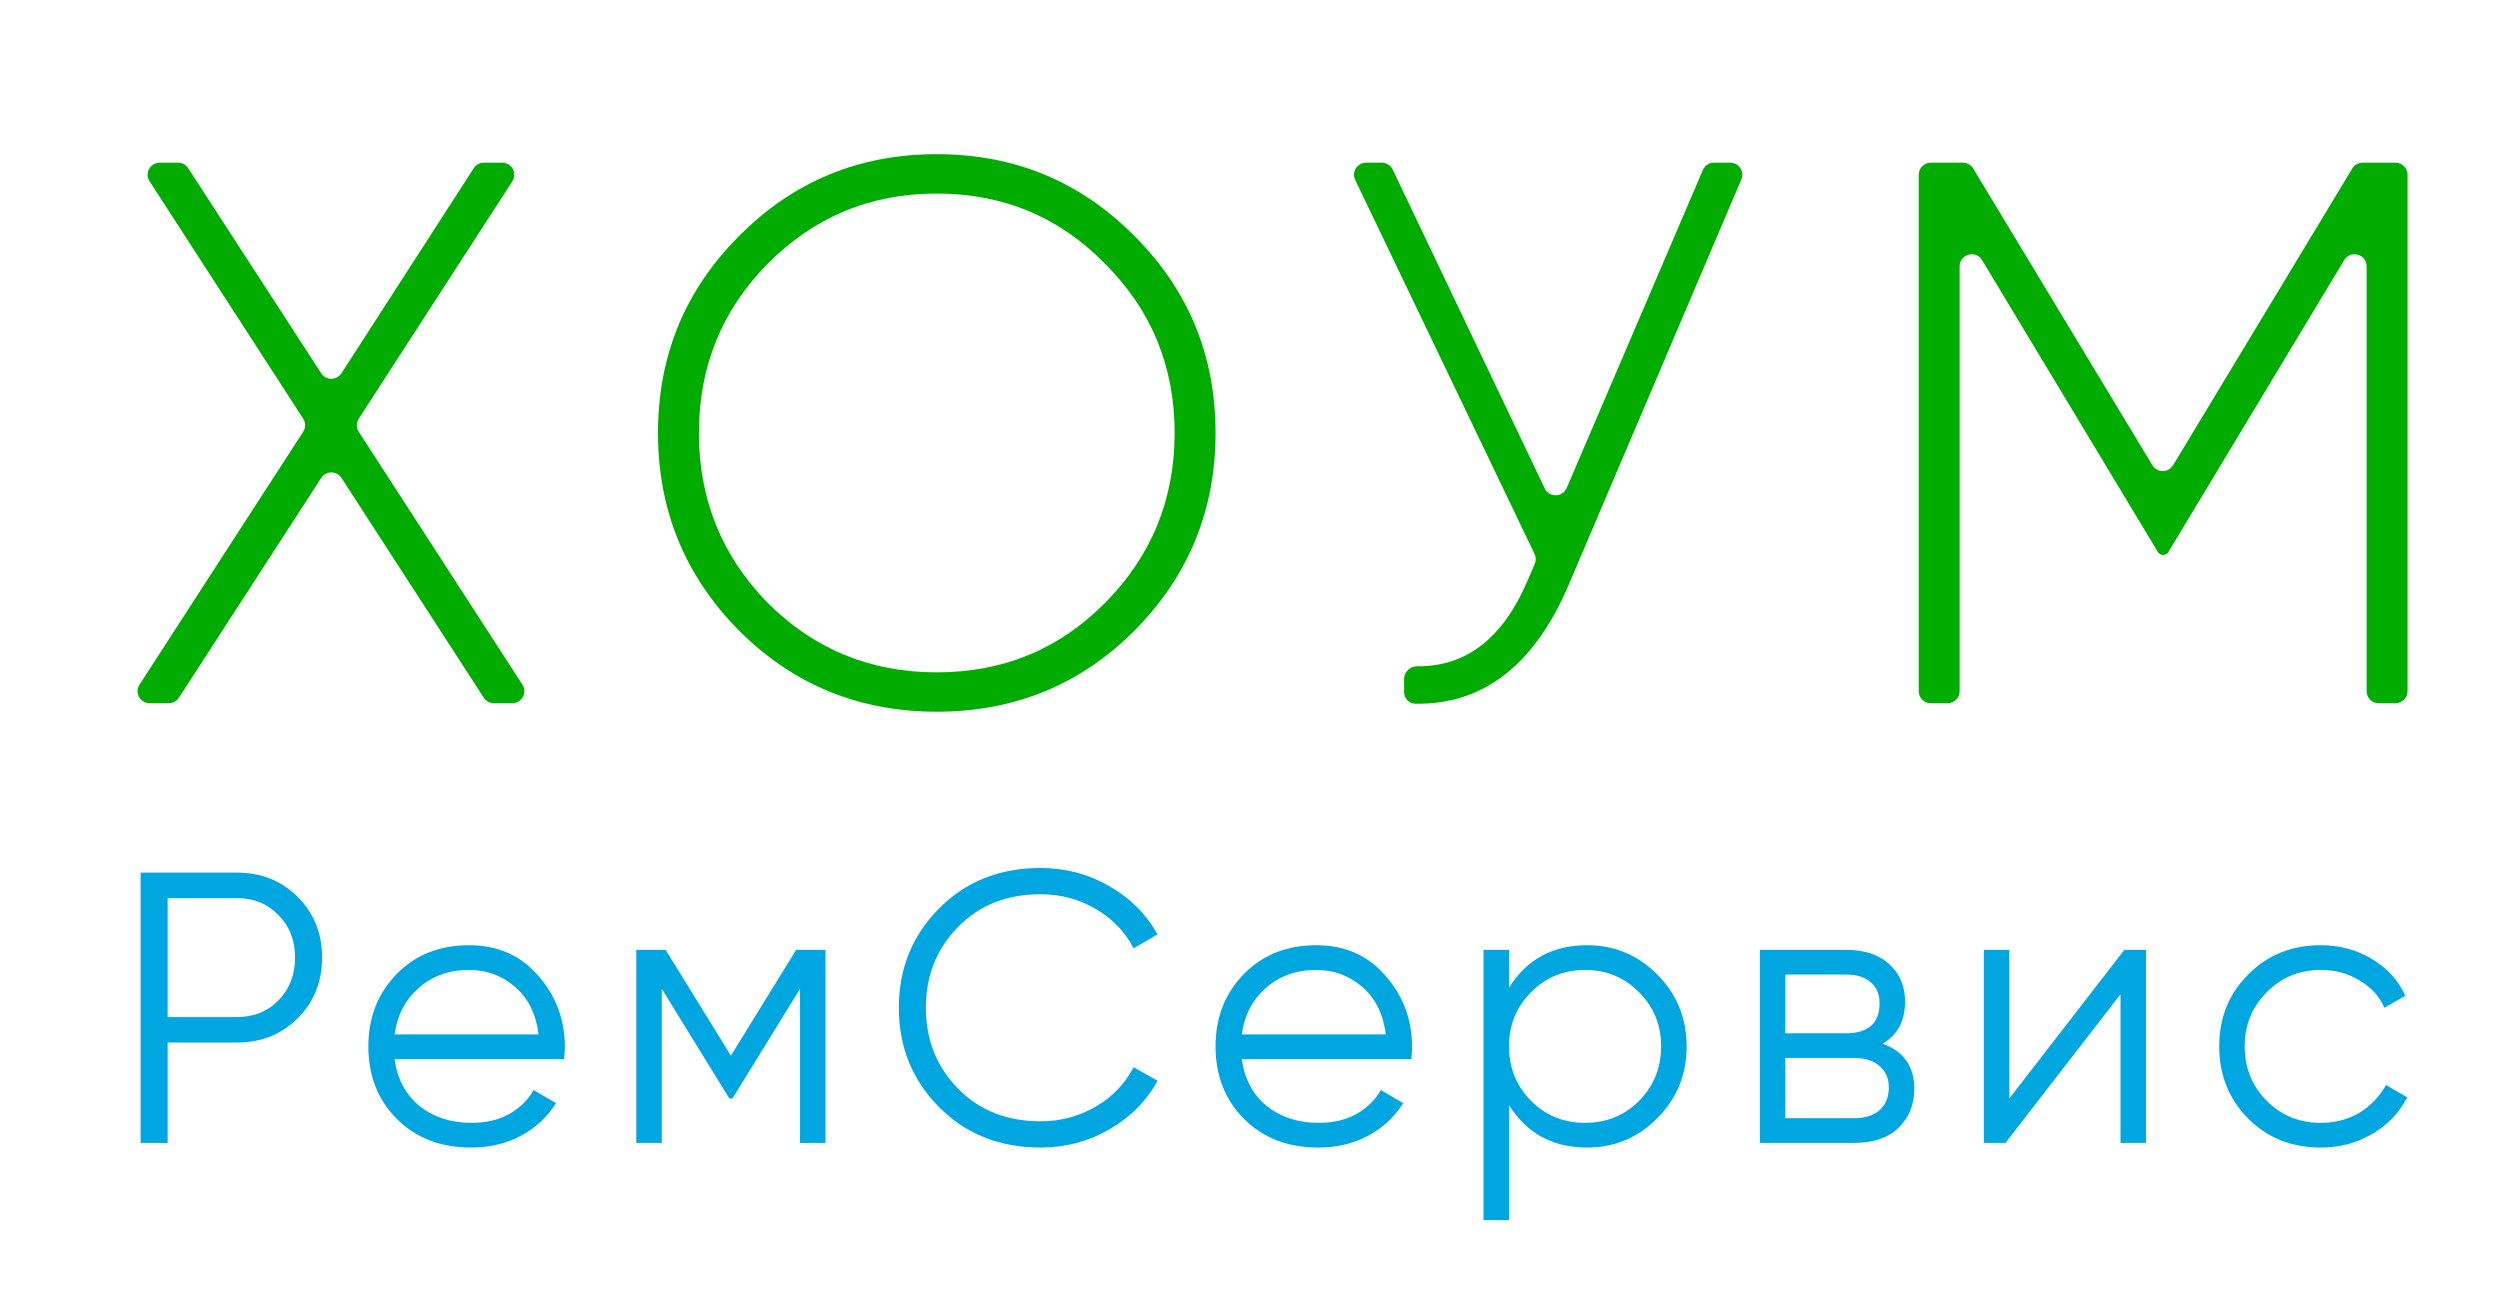
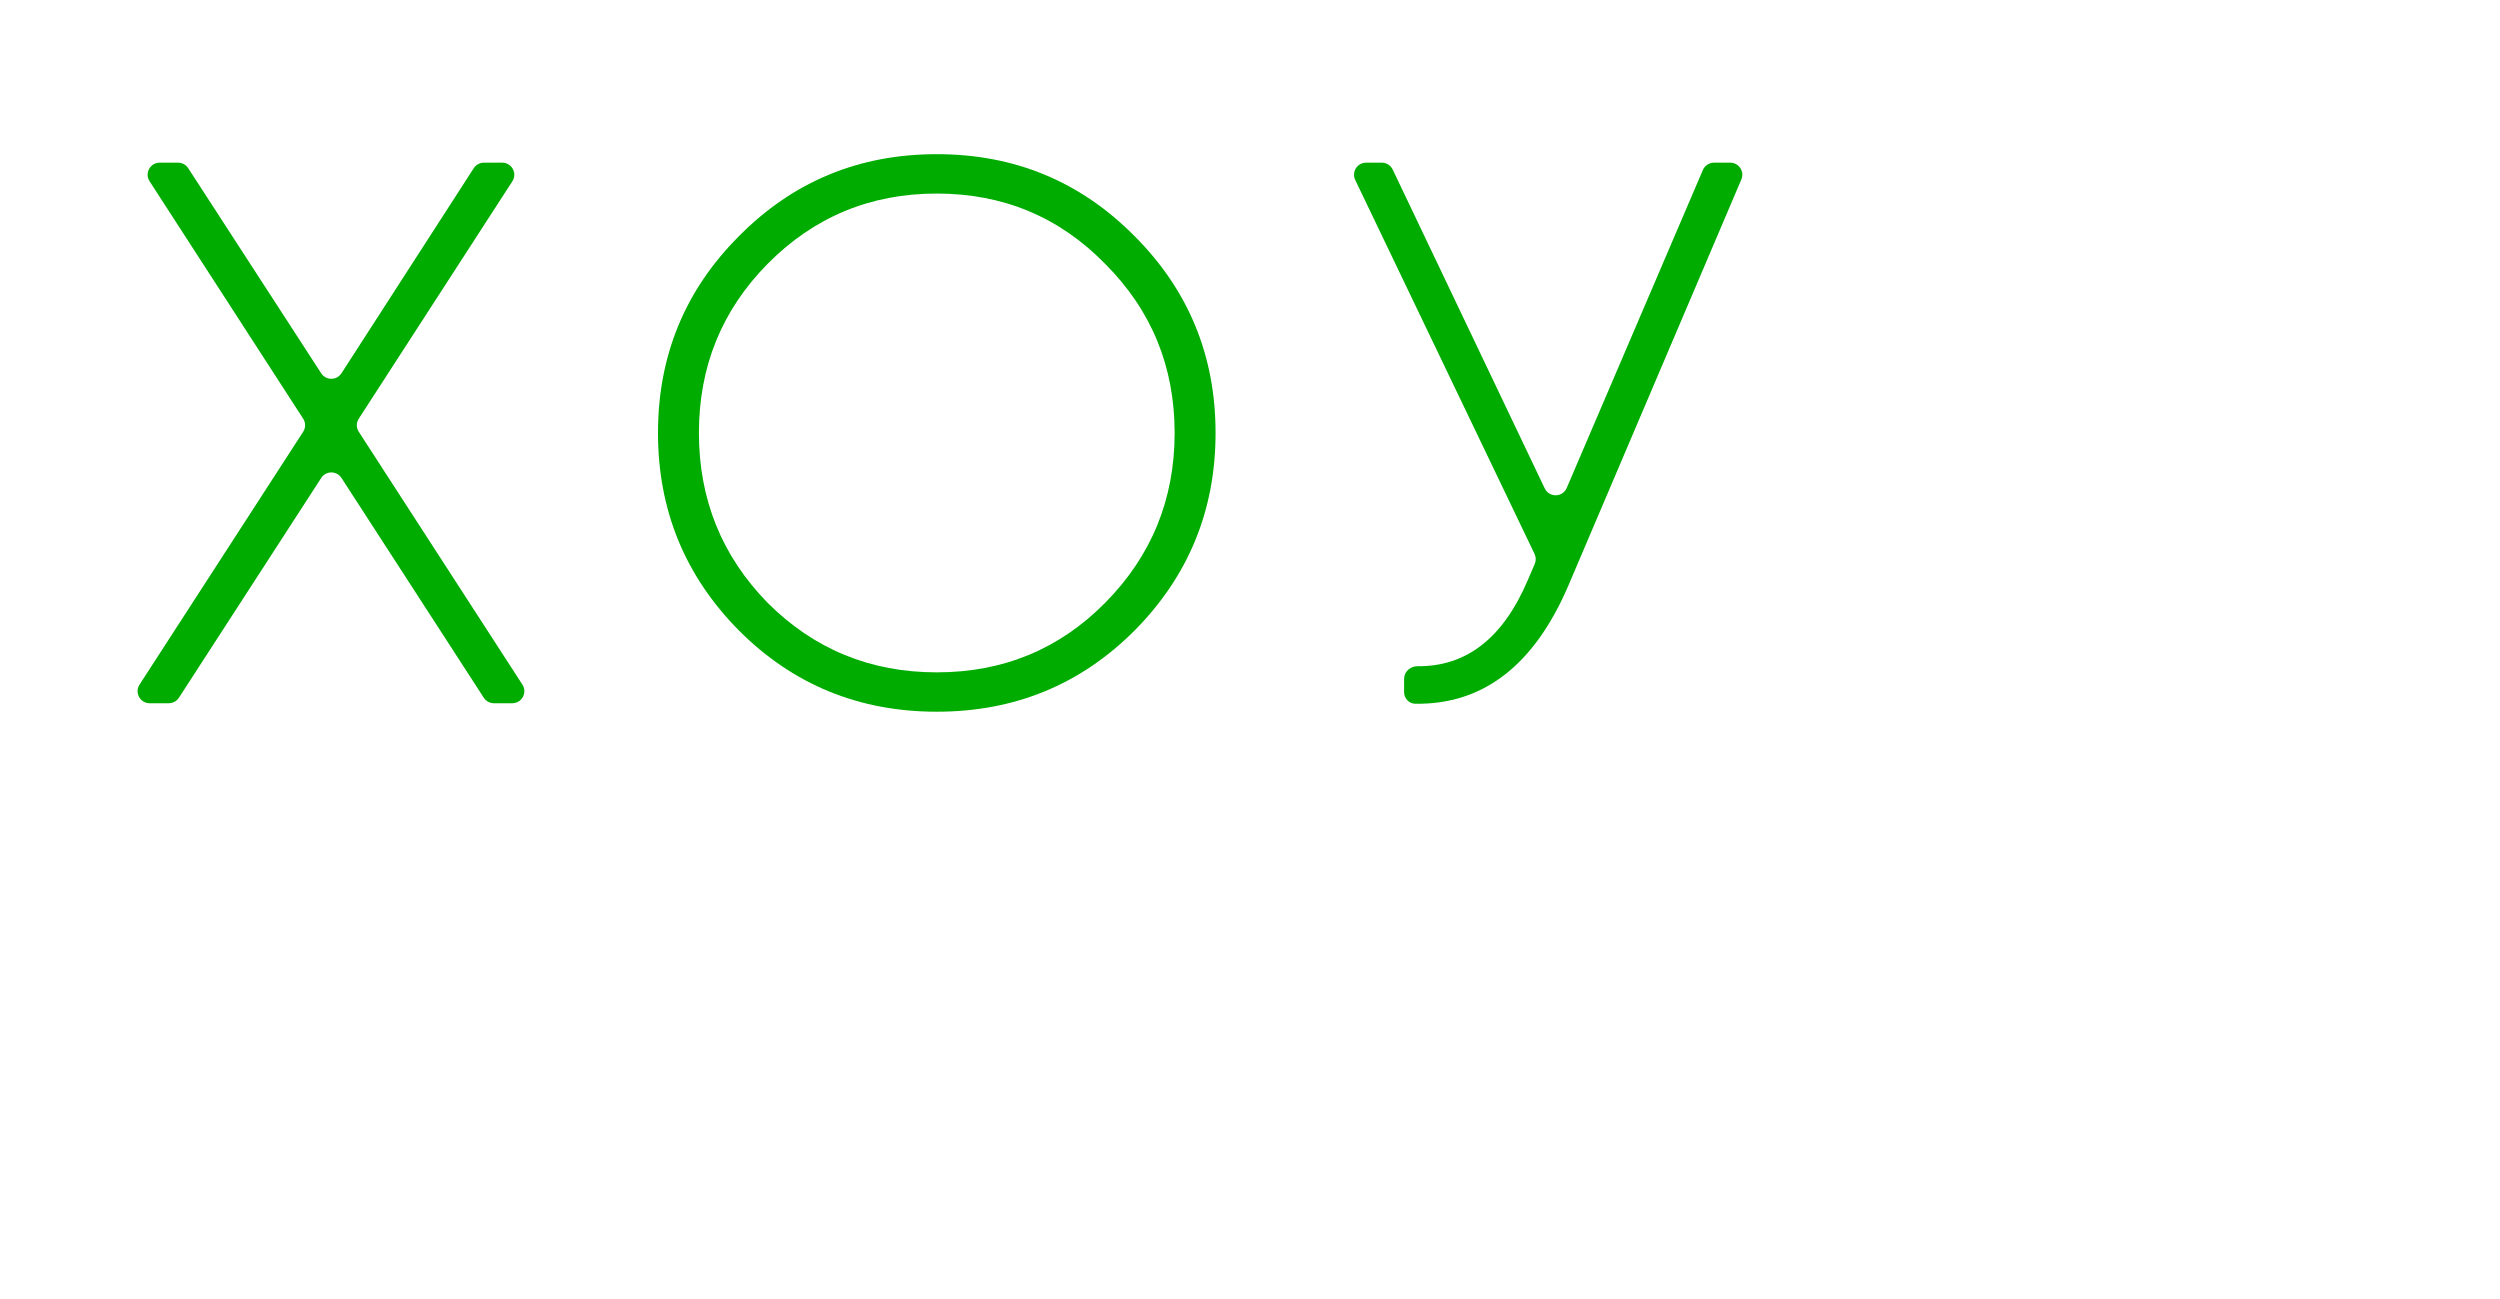
<svg xmlns="http://www.w3.org/2000/svg" width="102" height="53" viewBox="0 0 102 53" fill="none">
  <path d="M21.314 27.932C21.526 28.26 21.291 28.692 20.901 28.692H20.152C19.985 28.692 19.829 28.607 19.738 28.467L13.932 19.5C13.738 19.2 13.3 19.2 13.106 19.5L7.3 28.467C7.209 28.607 7.054 28.692 6.887 28.692H6.106C5.716 28.692 5.481 28.26 5.693 27.932L12.369 17.617C12.475 17.454 12.475 17.245 12.369 17.082L6.103 7.396C5.891 7.069 6.126 6.637 6.516 6.637H7.265C7.432 6.637 7.588 6.721 7.678 6.861L13.105 15.23C13.299 15.53 13.738 15.529 13.932 15.229L19.329 6.862C19.419 6.722 19.575 6.637 19.742 6.637H20.491C20.881 6.637 21.116 7.069 20.905 7.396L14.638 17.082C14.532 17.245 14.532 17.454 14.638 17.617L21.314 27.932Z" fill="#00AC00" />
  <path d="M46.286 25.73C44.081 27.936 41.392 29.038 38.22 29.038C35.048 29.038 32.36 27.936 30.154 25.73C27.949 23.504 26.846 20.815 26.846 17.664C26.846 14.514 27.949 11.835 30.154 9.63C32.36 7.403 35.048 6.29 38.22 6.29C41.392 6.29 44.081 7.403 46.286 9.63C48.492 11.835 49.595 14.514 49.595 17.664C49.595 20.815 48.492 23.504 46.286 25.73ZM31.32 24.596C33.211 26.486 35.511 27.432 38.22 27.432C40.93 27.432 43.219 26.486 45.089 24.596C46.979 22.684 47.925 20.374 47.925 17.664C47.925 14.955 46.979 12.655 45.089 10.764C43.219 8.853 40.93 7.897 38.22 7.897C35.511 7.897 33.211 8.853 31.32 10.764C29.451 12.655 28.516 14.955 28.516 17.664C28.516 20.374 29.451 22.684 31.32 24.596Z" fill="#00AC00" />
  <path d="M69.478 6.935C69.556 6.754 69.734 6.637 69.931 6.637H70.594C70.947 6.637 71.185 6.997 71.047 7.322L63.998 23.871C62.603 27.14 60.518 28.753 57.742 28.713C57.485 28.709 57.287 28.493 57.287 28.236V27.698C57.287 27.405 57.542 27.179 57.836 27.182C59.828 27.2 61.326 26.034 62.328 23.682L62.618 23.006C62.674 22.875 62.671 22.727 62.609 22.599L55.293 7.342C55.136 7.015 55.375 6.637 55.737 6.637H56.377C56.567 6.637 56.74 6.746 56.822 6.917L63.025 19.927C63.207 20.309 63.755 20.299 63.922 19.909L69.478 6.935Z" fill="#00AC00" />
-   <path d="M97.736 6.637C98.007 6.637 98.228 6.857 98.228 7.129V28.2C98.228 28.472 98.007 28.692 97.736 28.692H97.05C96.778 28.692 96.558 28.472 96.558 28.2V10.866C96.558 10.367 95.901 10.184 95.644 10.612L88.471 22.521C88.425 22.596 88.344 22.643 88.256 22.643C88.168 22.643 88.086 22.596 88.041 22.521L80.867 10.612C80.61 10.184 79.953 10.367 79.953 10.866V28.2C79.953 28.472 79.733 28.692 79.461 28.692H78.776C78.504 28.692 78.284 28.472 78.284 28.2V7.129C78.284 6.857 78.504 6.637 78.776 6.637H80.085C80.258 6.637 80.417 6.727 80.507 6.875L87.819 18.983C88.01 19.3 88.47 19.3 88.661 18.983L95.973 6.875C96.062 6.727 96.222 6.637 96.395 6.637H97.736Z" fill="#00AC00" />
-   <path d="M9.675 35.603C10.663 35.603 11.487 35.934 12.149 36.596C12.81 37.257 13.141 38.082 13.141 39.069C13.141 40.056 12.81 40.881 12.149 41.542C11.487 42.204 10.663 42.535 9.675 42.535H6.84V46.631H5.737V35.603H9.675ZM9.675 41.495C10.358 41.495 10.92 41.269 11.361 40.818C11.813 40.356 12.038 39.773 12.038 39.069C12.038 38.365 11.813 37.788 11.361 37.336C10.92 36.874 10.358 36.643 9.675 36.643H6.84V41.495H9.675ZM19.14 38.565C20.306 38.565 21.246 38.98 21.96 39.809C22.685 40.629 23.047 41.6 23.047 42.724C23.047 42.839 23.037 43.002 23.016 43.212H16.1C16.205 44.011 16.541 44.646 17.108 45.118C17.686 45.581 18.395 45.812 19.235 45.812C19.833 45.812 20.348 45.691 20.779 45.449C21.22 45.197 21.551 44.872 21.771 44.473L22.685 45.008C22.338 45.565 21.866 46.006 21.267 46.331C20.668 46.657 19.986 46.82 19.219 46.82C17.98 46.82 16.972 46.431 16.194 45.654C15.417 44.877 15.029 43.89 15.029 42.692C15.029 41.516 15.412 40.534 16.179 39.746C16.945 38.959 17.933 38.565 19.14 38.565ZM19.14 39.573C18.321 39.573 17.633 39.82 17.077 40.314C16.53 40.797 16.205 41.427 16.1 42.204H21.976C21.871 41.374 21.551 40.728 21.015 40.266C20.479 39.804 19.854 39.573 19.14 39.573ZM33.681 38.754V46.631H32.641V40.345L29.884 44.819H29.758L27.001 40.345V46.631H25.961V38.754H27.159L29.821 43.071L32.484 38.754H33.681ZM42.454 46.82C40.784 46.82 39.403 46.269 38.311 45.166C37.218 44.063 36.672 42.713 36.672 41.117C36.672 39.521 37.218 38.171 38.311 37.068C39.403 35.965 40.784 35.414 42.454 35.414C43.473 35.414 44.407 35.661 45.258 36.155C46.109 36.638 46.765 37.294 47.227 38.124L46.251 38.691C45.904 38.019 45.389 37.483 44.707 37.084C44.024 36.685 43.273 36.485 42.454 36.485C41.078 36.485 39.954 36.932 39.083 37.825C38.211 38.717 37.775 39.815 37.775 41.117C37.775 42.419 38.211 43.517 39.083 44.41C39.954 45.302 41.078 45.749 42.454 45.749C43.273 45.749 44.024 45.549 44.707 45.15C45.389 44.751 45.904 44.215 46.251 43.543L47.227 44.094C46.776 44.924 46.119 45.586 45.258 46.08C44.407 46.573 43.473 46.82 42.454 46.82ZM53.706 38.565C54.872 38.565 55.812 38.98 56.526 39.809C57.25 40.629 57.613 41.6 57.613 42.724C57.613 42.839 57.602 43.002 57.581 43.212H50.665C50.77 44.011 51.106 44.646 51.674 45.118C52.251 45.581 52.96 45.812 53.8 45.812C54.399 45.812 54.914 45.691 55.344 45.449C55.785 45.197 56.116 44.872 56.337 44.473L57.25 45.008C56.904 45.565 56.431 46.006 55.833 46.331C55.234 46.657 54.551 46.82 53.785 46.82C52.545 46.82 51.537 46.431 50.76 45.654C49.983 44.877 49.594 43.89 49.594 42.692C49.594 41.516 49.977 40.534 50.744 39.746C51.511 38.959 52.498 38.565 53.706 38.565ZM53.706 39.573C52.887 39.573 52.199 39.82 51.642 40.314C51.096 40.797 50.77 41.427 50.665 42.204H56.542C56.437 41.374 56.116 40.728 55.581 40.266C55.045 39.804 54.42 39.573 53.706 39.573ZM64.749 38.565C65.873 38.565 66.829 38.964 67.616 39.762C68.414 40.56 68.814 41.537 68.814 42.692C68.814 43.848 68.414 44.824 67.616 45.623C66.829 46.421 65.873 46.82 64.749 46.82C63.352 46.82 62.291 46.242 61.567 45.087V49.782H60.527V38.754H61.567V40.298C62.291 39.142 63.352 38.565 64.749 38.565ZM62.465 44.914C63.063 45.512 63.799 45.812 64.67 45.812C65.542 45.812 66.277 45.512 66.876 44.914C67.474 44.304 67.774 43.564 67.774 42.692C67.774 41.821 67.474 41.086 66.876 40.487C66.277 39.878 65.542 39.573 64.67 39.573C63.799 39.573 63.063 39.878 62.465 40.487C61.866 41.086 61.567 41.821 61.567 42.692C61.567 43.564 61.866 44.304 62.465 44.914ZM76.812 42.582C77.674 42.897 78.104 43.512 78.104 44.425C78.104 45.066 77.889 45.596 77.458 46.017C77.038 46.426 76.429 46.631 75.631 46.631H71.803V38.754H75.316C76.083 38.754 76.676 38.953 77.096 39.353C77.516 39.741 77.726 40.245 77.726 40.865C77.726 41.653 77.422 42.225 76.812 42.582ZM75.316 39.762H72.842V42.157H75.316C76.23 42.157 76.686 41.747 76.686 40.928C76.686 40.56 76.566 40.277 76.324 40.077C76.093 39.867 75.757 39.762 75.316 39.762ZM75.631 45.623C76.093 45.623 76.445 45.512 76.686 45.292C76.938 45.071 77.064 44.761 77.064 44.362C77.064 43.995 76.938 43.706 76.686 43.496C76.445 43.275 76.093 43.165 75.631 43.165H72.842V45.623H75.631ZM86.674 38.754H87.557V46.631H86.517V40.566L81.822 46.631H80.94V38.754H81.98V44.819L86.674 38.754ZM94.686 46.82C93.499 46.82 92.512 46.426 91.725 45.638C90.937 44.84 90.543 43.858 90.543 42.692C90.543 41.527 90.937 40.55 91.725 39.762C92.512 38.964 93.499 38.565 94.686 38.565C95.463 38.565 96.162 38.754 96.782 39.132C97.401 39.5 97.853 39.998 98.136 40.629L97.286 41.117C97.076 40.644 96.734 40.272 96.262 39.998C95.8 39.715 95.274 39.573 94.686 39.573C93.815 39.573 93.079 39.878 92.481 40.487C91.882 41.086 91.583 41.821 91.583 42.692C91.583 43.564 91.882 44.304 92.481 44.914C93.079 45.512 93.815 45.812 94.686 45.812C95.274 45.812 95.8 45.675 96.262 45.402C96.724 45.118 97.086 44.74 97.349 44.268L98.215 44.772C97.89 45.402 97.412 45.901 96.782 46.269C96.151 46.636 95.453 46.82 94.686 46.82Z" fill="#00A6E0" />
</svg>